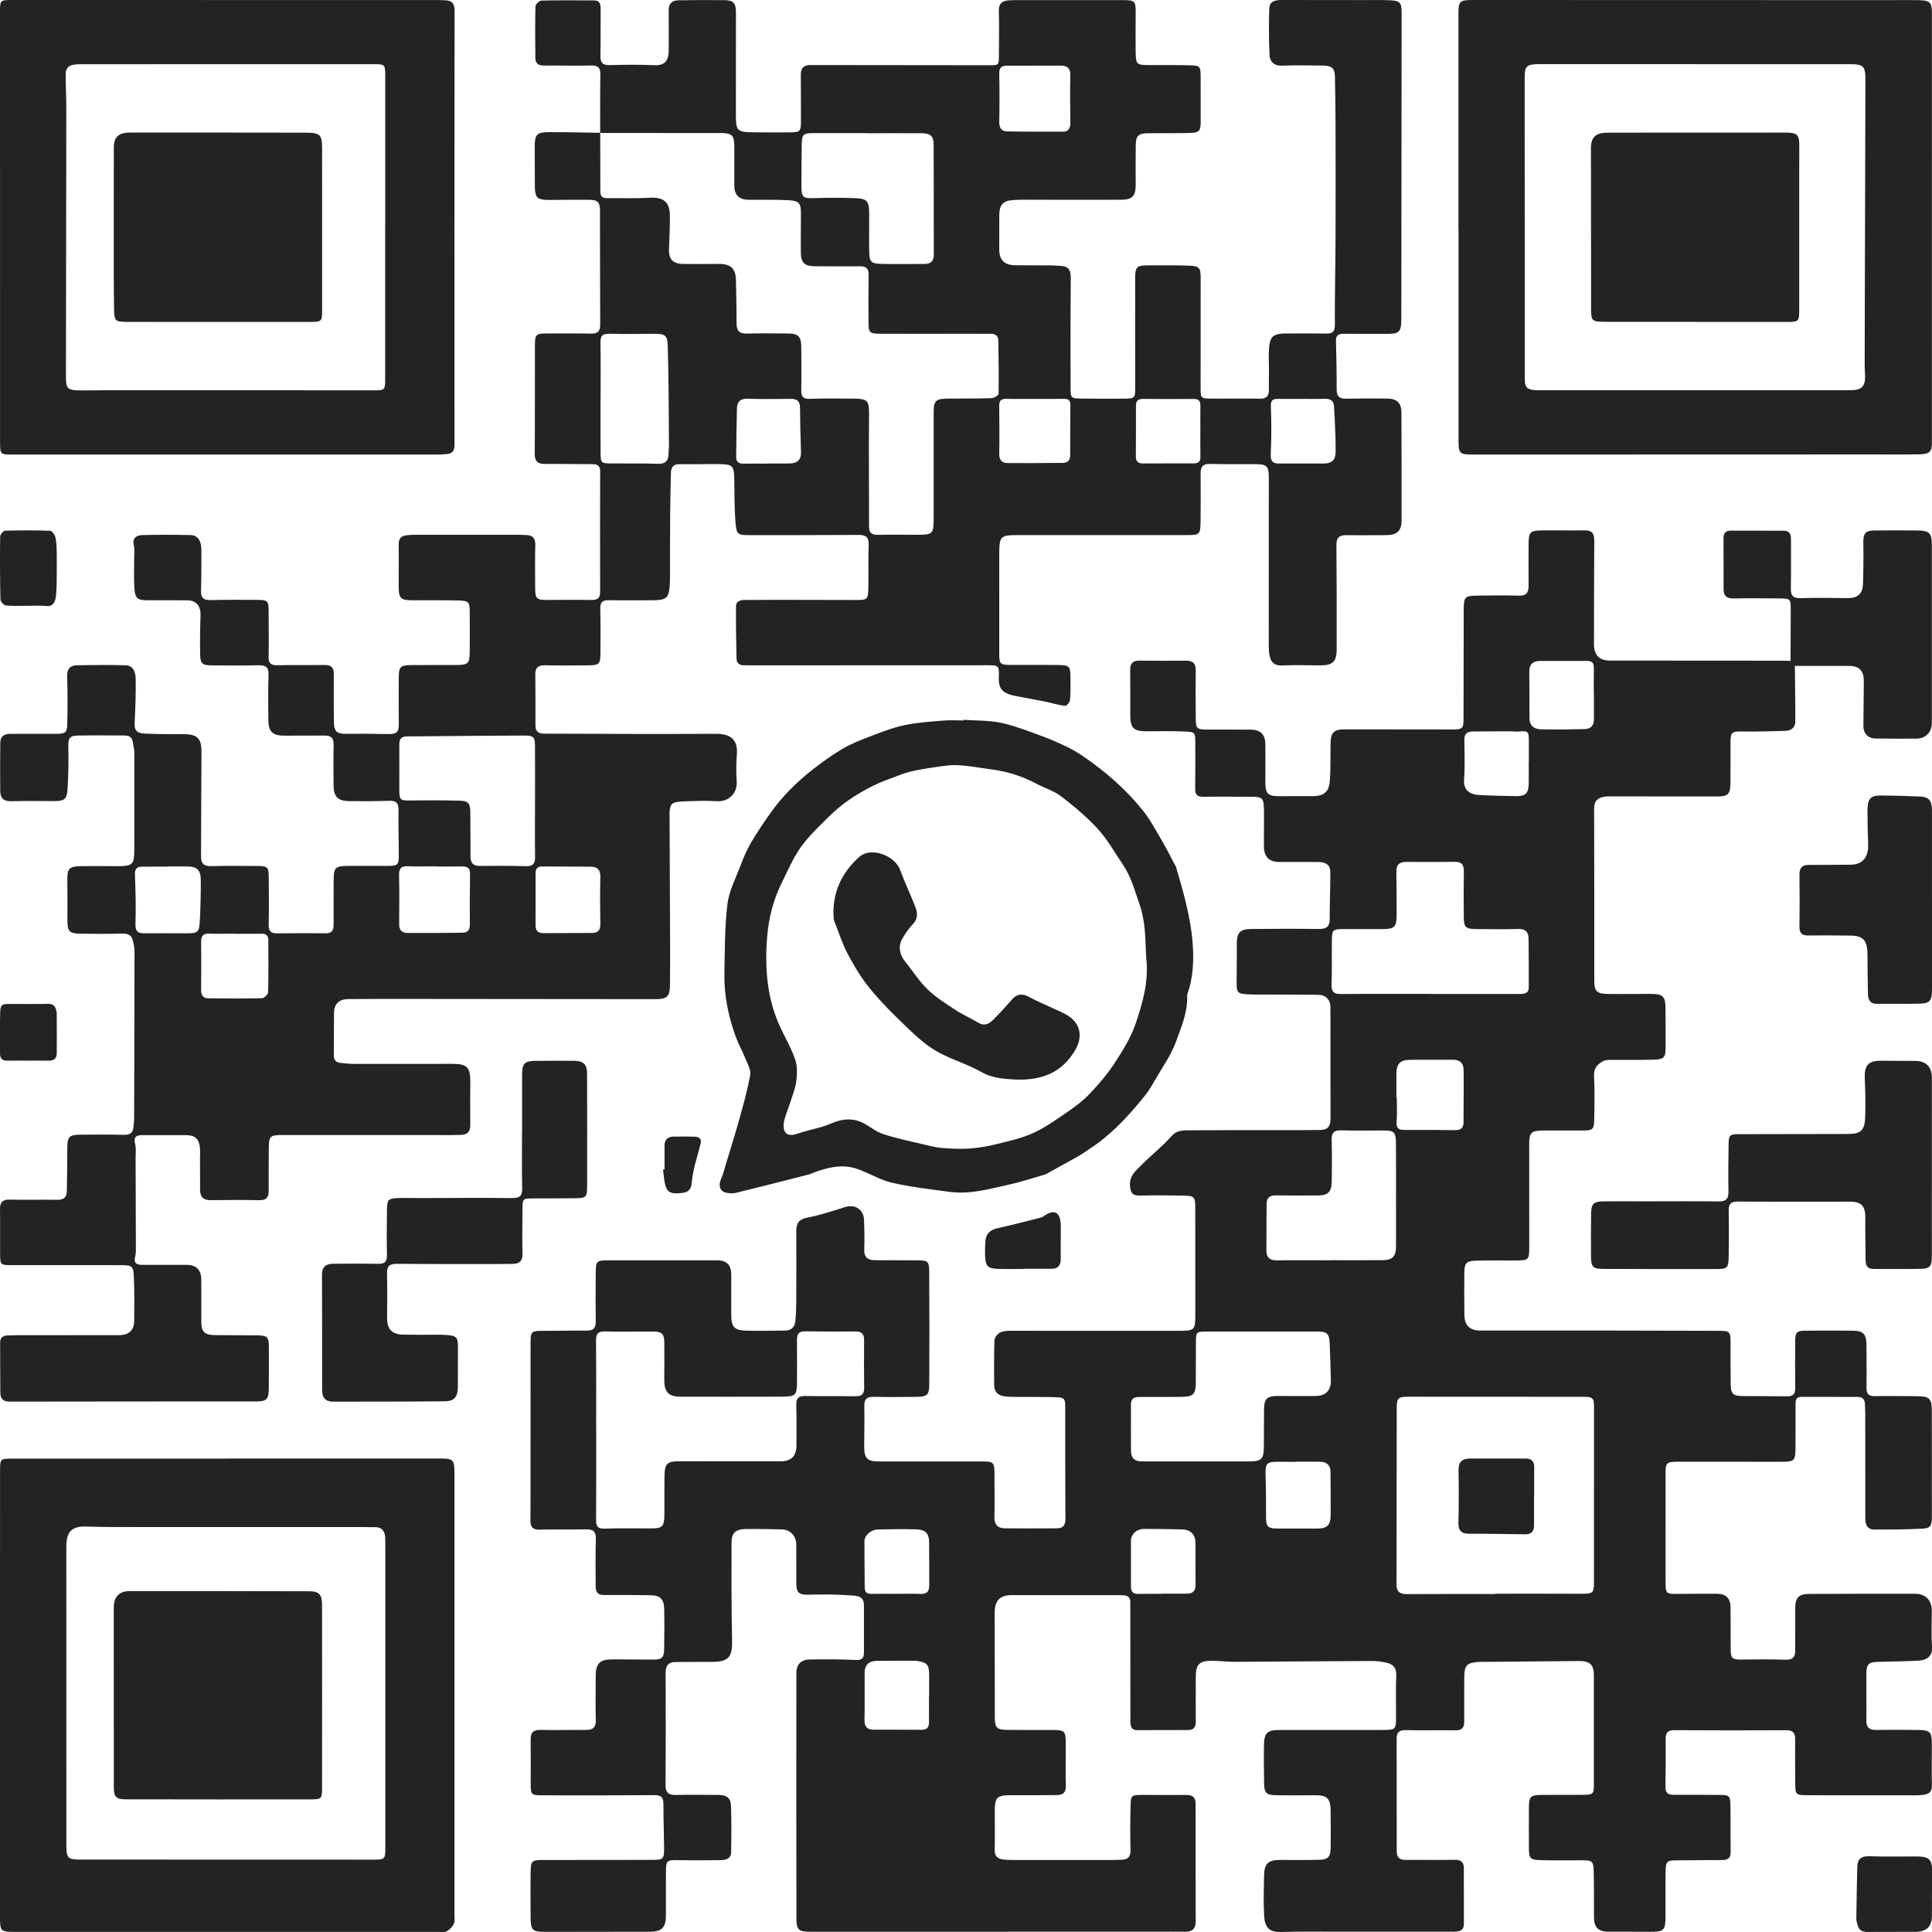
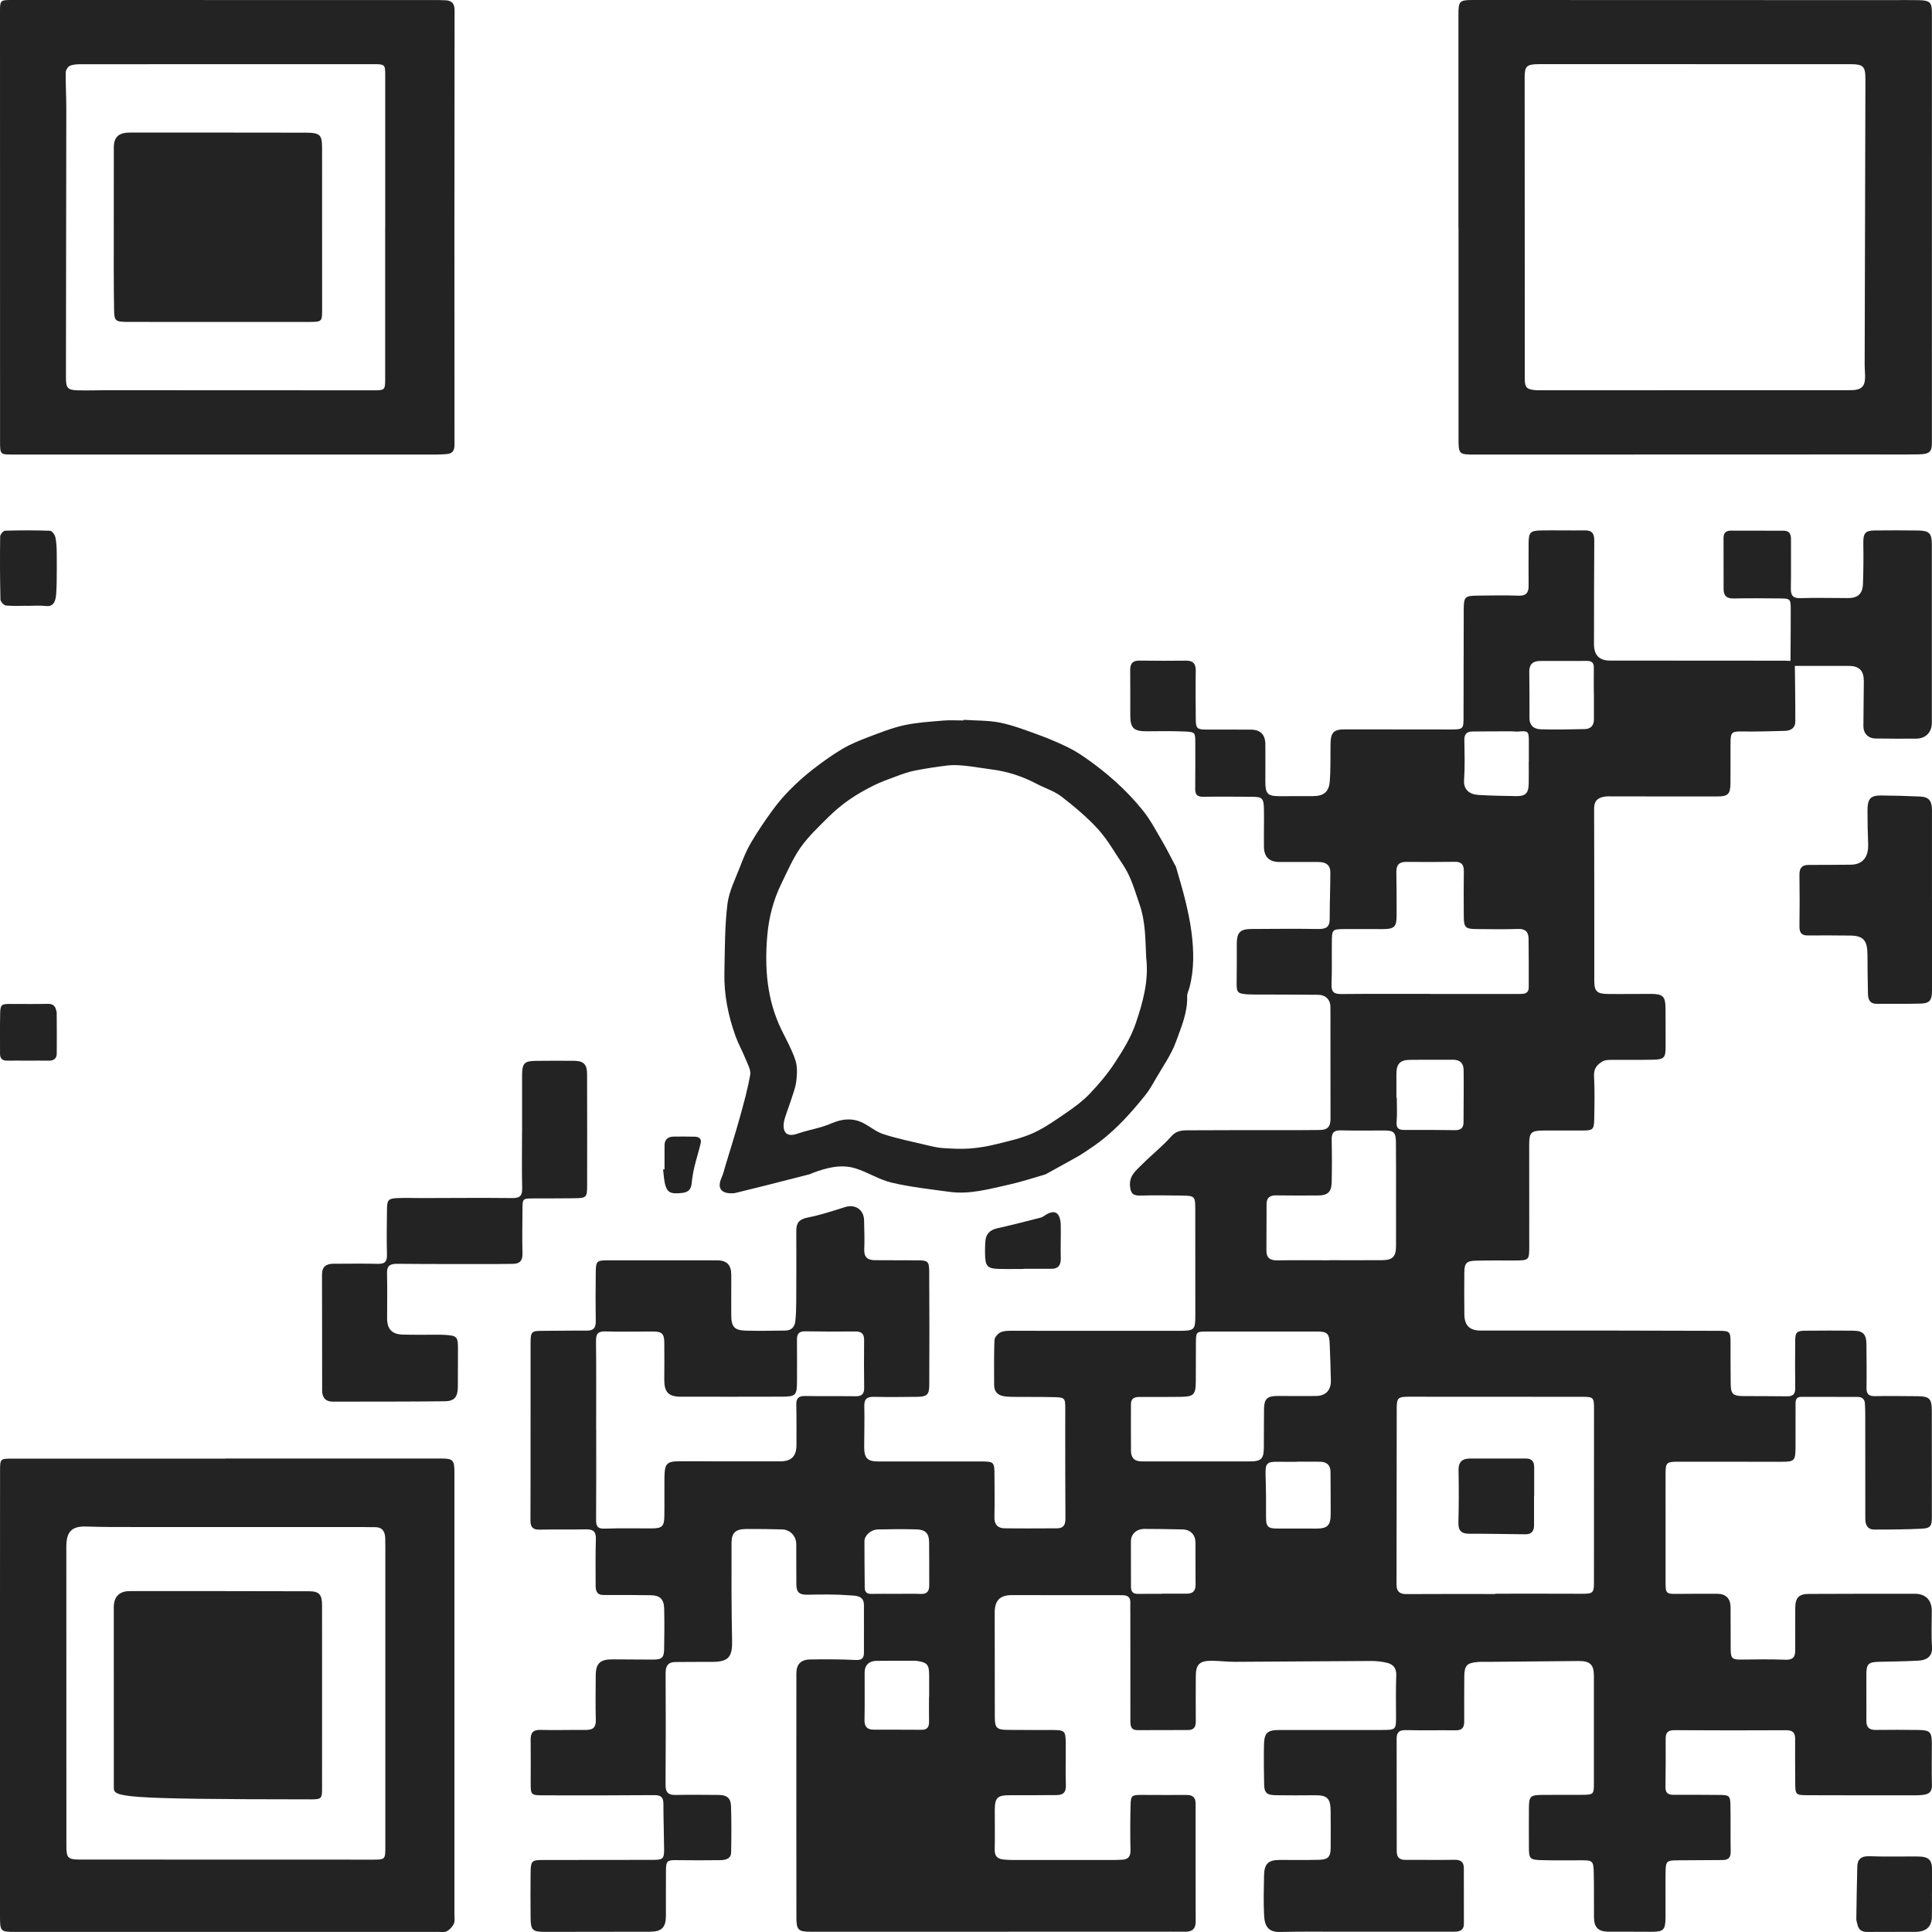
<svg xmlns="http://www.w3.org/2000/svg" width="69" height="69" viewBox="0 0 69 69" fill="none">
  <path d="M64.1 23.603C64.108 24.326 64.121 25.05 64.118 25.774C64.118 25.992 63.961 26.096 63.757 26.102C63.242 26.117 62.728 26.132 62.213 26.124C61.859 26.119 61.805 26.15 61.804 26.515C61.801 27.005 61.808 27.494 61.802 27.983C61.797 28.362 61.713 28.444 61.331 28.445C60.091 28.447 58.85 28.444 57.609 28.443C57.51 28.443 57.409 28.436 57.311 28.451C57.071 28.488 56.932 28.596 56.933 28.88C56.942 30.935 56.937 32.991 56.939 35.047C56.939 35.392 57.036 35.493 57.395 35.498C57.92 35.506 58.445 35.494 58.971 35.497C59.392 35.499 59.479 35.587 59.483 36.011C59.487 36.472 59.486 36.934 59.486 37.396C59.486 37.77 59.433 37.837 59.046 37.846C58.539 37.859 58.032 37.848 57.525 37.853C57.428 37.854 57.317 37.859 57.237 37.906C57.045 38.017 56.917 38.158 56.93 38.424C56.957 38.948 56.946 39.474 56.936 39.999C56.93 40.332 56.879 40.373 56.55 40.375C56.07 40.379 55.59 40.373 55.11 40.376C54.685 40.38 54.615 40.449 54.614 40.865C54.613 42.069 54.613 43.273 54.616 44.478C54.617 45.013 54.616 45.017 54.071 45.017C53.619 45.017 53.165 45.013 52.713 45.024C52.374 45.032 52.299 45.113 52.297 45.451C52.293 45.95 52.293 46.447 52.299 46.945C52.304 47.342 52.489 47.52 52.88 47.52C54.41 47.52 55.941 47.518 57.471 47.52C58.766 47.521 60.061 47.525 61.356 47.529C61.788 47.53 61.805 47.549 61.805 47.968C61.805 48.448 61.805 48.928 61.81 49.408C61.813 49.783 61.887 49.857 62.255 49.86C62.78 49.864 63.305 49.86 63.83 49.868C64.042 49.871 64.118 49.781 64.115 49.574C64.108 49.013 64.11 48.451 64.114 47.89C64.116 47.581 64.169 47.527 64.481 47.525C65.043 47.52 65.605 47.518 66.166 47.524C66.547 47.527 66.657 47.647 66.659 48.036C66.662 48.543 66.669 49.051 66.661 49.558C66.657 49.777 66.731 49.866 66.959 49.862C67.457 49.851 67.955 49.863 68.453 49.864C68.91 49.865 68.992 49.944 68.993 50.391C68.994 51.65 68.996 52.908 68.995 54.167C68.995 54.51 68.946 54.582 68.618 54.597C68.059 54.624 67.497 54.628 66.936 54.627C66.696 54.626 66.618 54.457 66.618 54.239C66.618 52.991 66.617 51.743 66.616 50.495C66.616 50.377 66.609 50.26 66.605 50.142C66.6 49.977 66.512 49.891 66.349 49.89C65.679 49.888 65.008 49.89 64.338 49.887C64.143 49.886 64.126 50.006 64.127 50.157C64.129 50.664 64.129 51.171 64.126 51.678C64.123 52.177 64.091 52.206 63.608 52.206C62.385 52.205 61.163 52.204 59.94 52.204C59.519 52.204 59.484 52.235 59.484 52.643C59.482 53.947 59.483 55.251 59.485 56.555C59.485 56.898 59.524 56.928 59.858 56.925C60.347 56.92 60.837 56.919 61.325 56.921C61.642 56.922 61.804 57.087 61.806 57.409C61.81 57.907 61.806 58.405 61.81 58.904C61.812 59.232 61.87 59.274 62.192 59.27C62.716 59.263 63.241 59.256 63.764 59.276C64.017 59.285 64.116 59.193 64.115 58.953C64.114 58.447 64.114 57.939 64.116 57.432C64.117 57.066 64.24 56.928 64.595 56.926C65.863 56.92 67.131 56.919 68.398 56.921C68.774 56.922 68.991 57.151 68.992 57.523C68.993 57.958 68.971 58.394 69.001 58.826C69.026 59.177 68.777 59.296 68.52 59.309C68.041 59.334 67.562 59.34 67.084 59.351C66.742 59.359 66.659 59.431 66.656 59.765C66.651 60.326 66.662 60.888 66.656 61.449C66.653 61.694 66.758 61.787 67 61.783C67.507 61.775 68.014 61.779 68.521 61.785C68.927 61.79 68.993 61.859 68.994 62.263C68.995 62.761 68.984 63.26 68.997 63.757C69.003 63.978 68.905 64.073 68.707 64.099C68.626 64.109 68.544 64.118 68.463 64.118C67.168 64.118 65.873 64.121 64.578 64.115C64.118 64.113 64.117 64.103 64.115 63.638C64.112 63.131 64.108 62.623 64.112 62.116C64.115 61.892 64.035 61.792 63.795 61.794C62.463 61.801 61.132 61.8 59.801 61.792C59.582 61.791 59.487 61.87 59.488 62.09C59.491 62.669 59.489 63.249 59.481 63.828C59.479 64.029 59.573 64.101 59.762 64.1C60.314 64.098 60.866 64.1 61.419 64.105C61.762 64.109 61.795 64.134 61.801 64.477C61.812 65.029 61.8 65.581 61.81 66.134C61.813 66.345 61.723 66.429 61.521 66.43C60.987 66.431 60.453 66.438 59.919 66.44C59.523 66.442 59.49 66.465 59.485 66.872C59.477 67.406 59.486 67.941 59.483 68.475C59.479 68.94 59.411 68.997 58.938 68.992C58.44 68.986 57.942 68.992 57.444 68.989C57.084 68.987 56.931 68.837 56.928 68.478C56.923 67.934 56.933 67.391 56.919 66.848C56.909 66.463 56.867 66.438 56.487 66.439C55.998 66.44 55.509 66.447 55.02 66.433C54.643 66.421 54.605 66.37 54.604 65.996C54.603 65.517 54.6 65.036 54.604 64.556C54.608 64.157 54.658 64.108 55.067 64.104C55.538 64.099 56.008 64.104 56.479 64.101C56.918 64.098 56.925 64.092 56.925 63.664C56.926 62.396 56.926 61.128 56.925 59.86C56.925 59.447 56.787 59.318 56.375 59.322C55.298 59.334 54.221 59.343 53.144 59.352C53.026 59.353 52.908 59.347 52.791 59.356C52.384 59.386 52.297 59.483 52.296 59.891C52.295 60.425 52.289 60.959 52.293 61.494C52.294 61.713 52.2 61.8 51.981 61.797C51.393 61.79 50.804 61.804 50.215 61.79C49.986 61.785 49.879 61.855 49.88 62.092C49.883 63.433 49.883 64.773 49.883 66.113C49.883 66.326 49.974 66.426 50.194 66.424C50.774 66.419 51.354 66.434 51.933 66.421C52.162 66.415 52.279 66.491 52.28 66.72C52.282 67.38 52.283 68.041 52.282 68.702C52.282 68.97 52.097 68.99 51.89 68.989C50.522 68.987 49.154 68.987 47.787 68.989C47.099 68.989 46.41 68.981 45.722 68.999C45.306 69.01 45.168 68.802 45.147 68.417C45.121 67.938 45.135 67.457 45.145 66.978C45.154 66.554 45.299 66.425 45.723 66.426C46.185 66.427 46.647 66.432 47.109 66.422C47.432 66.416 47.522 66.315 47.524 65.988C47.526 65.544 47.528 65.101 47.522 64.657C47.517 64.227 47.392 64.113 46.972 64.116C46.501 64.121 46.031 64.122 45.559 64.115C45.235 64.109 45.151 64.025 45.147 63.712C45.139 63.25 45.133 62.788 45.142 62.327C45.15 61.886 45.261 61.786 45.691 61.786C46.905 61.786 48.119 61.786 49.332 61.785C49.861 61.784 49.86 61.782 49.858 61.268C49.857 60.788 49.848 60.307 49.866 59.828C49.875 59.581 49.761 59.444 49.551 59.39C49.362 59.341 49.16 59.32 48.963 59.321C47.342 59.327 45.722 59.344 44.101 59.351C43.83 59.352 43.559 59.316 43.288 59.314C42.837 59.309 42.707 59.441 42.707 59.88C42.706 60.415 42.701 60.949 42.707 61.483C42.709 61.687 42.631 61.787 42.424 61.787C41.826 61.786 41.228 61.787 40.631 61.791C40.378 61.793 40.371 61.626 40.371 61.442C40.371 60.147 40.37 58.852 40.369 57.557C40.369 57.458 40.364 57.358 40.369 57.258C40.379 57.051 40.288 56.971 40.077 56.971C38.764 56.975 37.451 56.966 36.138 56.968C35.706 56.969 35.525 57.164 35.525 57.598C35.525 58.838 35.525 60.079 35.529 61.32C35.53 61.71 35.594 61.777 35.987 61.782C36.512 61.789 37.037 61.783 37.562 61.785C38.033 61.788 38.058 61.81 38.062 62.271C38.066 62.769 38.05 63.268 38.067 63.765C38.075 64.02 37.963 64.109 37.735 64.11C37.183 64.113 36.63 64.118 36.078 64.115C35.624 64.113 35.53 64.196 35.528 64.643C35.525 65.114 35.538 65.585 35.525 66.056C35.518 66.289 35.627 66.388 35.836 66.411C35.953 66.424 36.071 66.428 36.188 66.428C37.401 66.428 38.615 66.428 39.829 66.427C39.901 66.427 39.973 66.421 40.046 66.42C40.276 66.416 40.382 66.322 40.375 66.071C40.361 65.537 40.365 65.002 40.378 64.468C40.386 64.126 40.419 64.105 40.765 64.104C41.299 64.104 41.834 64.111 42.368 64.106C42.592 64.103 42.701 64.187 42.7 64.421C42.698 65.825 42.7 67.228 42.703 68.632C42.703 68.882 42.582 68.992 42.336 68.99C41.983 68.986 41.63 68.989 41.277 68.989C37.174 68.99 33.072 68.991 28.969 68.991C28.513 68.991 28.443 68.935 28.443 68.483C28.439 65.576 28.44 62.669 28.442 59.762C28.442 59.444 28.598 59.274 28.925 59.267C29.467 59.257 30.01 59.259 30.551 59.285C30.77 59.296 30.855 59.233 30.855 59.025C30.854 58.454 30.858 57.884 30.855 57.314C30.852 56.977 30.551 56.992 30.362 56.977C29.859 56.937 29.35 56.944 28.844 56.954C28.557 56.959 28.444 56.88 28.441 56.586C28.437 56.106 28.441 55.627 28.438 55.147C28.436 54.861 28.221 54.631 27.936 54.622C27.502 54.61 27.067 54.603 26.632 54.608C26.273 54.612 26.127 54.744 26.126 55.102C26.122 56.27 26.122 57.438 26.146 58.606C26.157 59.171 26.02 59.348 25.455 59.353C25.005 59.357 24.556 59.35 24.106 59.358C23.856 59.362 23.771 59.51 23.772 59.752C23.778 61.083 23.78 62.415 23.77 63.746C23.768 64.021 23.875 64.113 24.14 64.106C24.647 64.094 25.154 64.102 25.661 64.105C25.952 64.106 26.096 64.209 26.107 64.496C26.126 65.047 26.122 65.6 26.112 66.152C26.107 66.394 25.907 66.431 25.72 66.434C25.204 66.441 24.688 66.441 24.172 66.434C23.833 66.429 23.788 66.457 23.784 66.791C23.778 67.334 23.785 67.877 23.783 68.421C23.782 68.838 23.631 68.989 23.214 68.99C21.964 68.993 20.715 68.995 19.465 68.995C19.012 68.995 18.953 68.934 18.95 68.475C18.946 67.941 18.943 67.406 18.95 66.872C18.956 66.456 18.995 66.428 19.404 66.428C20.718 66.428 22.031 66.428 23.344 66.424C23.675 66.422 23.72 66.376 23.718 66.044C23.714 65.501 23.693 64.959 23.693 64.417C23.693 64.178 23.596 64.11 23.364 64.112C22.051 64.123 20.738 64.122 19.425 64.119C18.953 64.118 18.953 64.11 18.953 63.651C18.953 63.144 18.958 62.637 18.952 62.13C18.949 61.881 19.042 61.775 19.305 61.782C19.848 61.796 20.392 61.779 20.935 61.783C21.186 61.784 21.286 61.684 21.279 61.424C21.263 60.899 21.275 60.373 21.276 59.848C21.276 59.406 21.431 59.259 21.884 59.263C22.363 59.267 22.842 59.271 23.321 59.271C23.637 59.271 23.712 59.208 23.719 58.895C23.729 58.417 23.731 57.937 23.721 57.458C23.714 57.115 23.573 56.977 23.237 56.972C22.677 56.964 22.116 56.961 21.556 56.964C21.31 56.966 21.274 56.813 21.273 56.626C21.273 56.073 21.263 55.521 21.281 54.969C21.289 54.705 21.192 54.615 20.937 54.62C20.376 54.631 19.815 54.618 19.255 54.63C19.023 54.635 18.945 54.524 18.945 54.319C18.945 53.812 18.948 53.304 18.948 52.797C18.948 51.194 18.948 49.592 18.949 47.989C18.949 47.549 18.974 47.529 19.408 47.53C19.924 47.531 20.441 47.517 20.957 47.522C21.191 47.524 21.28 47.428 21.277 47.198C21.269 46.61 21.269 46.021 21.277 45.432C21.282 45.04 21.315 45.013 21.697 45.012C23.002 45.011 24.305 45.011 25.61 45.012C25.957 45.012 26.116 45.177 26.117 45.529C26.118 46.009 26.113 46.489 26.116 46.969C26.119 47.388 26.227 47.512 26.638 47.523C27.108 47.535 27.579 47.526 28.049 47.52C28.265 47.518 28.384 47.388 28.405 47.184C28.428 46.96 28.436 46.733 28.437 46.506C28.442 45.656 28.443 44.805 28.439 43.955C28.438 43.677 28.542 43.544 28.837 43.486C29.291 43.397 29.735 43.251 30.178 43.111C30.541 42.995 30.851 43.199 30.86 43.583C30.867 43.927 30.882 44.272 30.866 44.615C30.853 44.902 30.989 45.007 31.25 45.007C31.757 45.008 32.265 45.01 32.772 45.012C33.135 45.014 33.183 45.045 33.186 45.414C33.194 46.763 33.195 48.113 33.188 49.462C33.187 49.817 33.104 49.883 32.743 49.887C32.236 49.892 31.728 49.899 31.221 49.887C30.971 49.881 30.861 49.954 30.868 50.223C30.881 50.711 30.863 51.201 30.864 51.69C30.866 52.078 30.981 52.194 31.367 52.195C32.581 52.197 33.795 52.196 35.008 52.195C35.503 52.195 35.516 52.206 35.517 52.688C35.518 53.186 35.528 53.684 35.515 54.182C35.508 54.45 35.635 54.578 35.878 54.582C36.502 54.591 37.127 54.585 37.752 54.583C37.987 54.582 38.053 54.449 38.051 54.23C38.043 53.134 38.045 52.038 38.044 50.942C38.044 50.734 38.044 50.526 38.045 50.318C38.047 49.929 38.031 49.907 37.633 49.898C37.189 49.888 36.745 49.893 36.301 49.889C36.157 49.887 36.01 49.889 35.868 49.868C35.643 49.836 35.506 49.709 35.505 49.469C35.504 48.935 35.496 48.4 35.516 47.866C35.519 47.771 35.62 47.647 35.71 47.596C35.812 47.538 35.953 47.528 36.077 47.528C38.069 47.526 40.061 47.528 42.054 47.529C42.081 47.529 42.108 47.529 42.135 47.529C42.656 47.527 42.69 47.493 42.69 46.98C42.69 45.712 42.691 44.444 42.688 43.176C42.688 42.727 42.668 42.706 42.211 42.699C41.714 42.692 41.215 42.684 40.717 42.699C40.46 42.706 40.381 42.617 40.358 42.359C40.324 41.98 40.583 41.796 40.794 41.582C41.131 41.241 41.515 40.944 41.83 40.586C42.004 40.388 42.195 40.369 42.406 40.368C43.52 40.361 44.634 40.363 45.748 40.362C46.21 40.362 46.672 40.364 47.134 40.357C47.415 40.353 47.519 40.237 47.518 39.955C47.517 38.944 47.517 37.932 47.516 36.921C47.516 36.596 47.518 36.271 47.514 35.946C47.512 35.703 47.34 35.53 47.083 35.528C46.395 35.52 45.706 35.522 45.018 35.519C44.864 35.518 44.71 35.522 44.556 35.512C44.194 35.488 44.161 35.442 44.166 35.088C44.174 34.627 44.17 34.165 44.171 33.704C44.172 33.308 44.29 33.181 44.687 33.178C45.484 33.173 46.281 33.166 47.078 33.178C47.342 33.182 47.489 33.122 47.489 32.826C47.488 32.267 47.513 31.707 47.512 31.148C47.512 30.906 47.367 30.788 47.098 30.786C46.627 30.782 46.157 30.787 45.685 30.785C45.329 30.783 45.145 30.604 45.141 30.24C45.135 29.796 45.148 29.352 45.141 28.908C45.133 28.498 45.084 28.457 44.684 28.456C44.113 28.455 43.542 28.446 42.972 28.456C42.755 28.46 42.683 28.375 42.686 28.17C42.692 27.627 42.689 27.083 42.689 26.54C42.689 26.157 42.689 26.142 42.299 26.125C41.856 26.106 41.412 26.113 40.968 26.117C40.488 26.121 40.367 26.009 40.367 25.537C40.366 25.003 40.371 24.469 40.364 23.935C40.361 23.695 40.456 23.589 40.701 23.593C41.253 23.601 41.805 23.601 42.358 23.595C42.613 23.592 42.709 23.706 42.705 23.957C42.696 24.537 42.701 25.116 42.706 25.696C42.709 26.011 42.756 26.055 43.074 26.056C43.607 26.059 44.14 26.054 44.673 26.058C45.016 26.061 45.187 26.233 45.191 26.577C45.195 27.02 45.193 27.463 45.191 27.906C45.188 28.349 45.27 28.436 45.701 28.435C46.099 28.435 46.497 28.436 46.895 28.433C47.269 28.431 47.461 28.287 47.491 27.911C47.527 27.47 47.511 27.025 47.518 26.582C47.526 26.152 47.627 26.048 48.048 26.048C49.316 26.048 50.583 26.052 51.852 26.052C52.245 26.052 52.269 26.025 52.269 25.639C52.271 24.353 52.272 23.067 52.276 21.781C52.278 21.308 52.312 21.276 52.793 21.272C53.272 21.267 53.753 21.256 54.233 21.274C54.497 21.284 54.594 21.175 54.593 20.929C54.591 20.422 54.59 19.915 54.593 19.408C54.596 19.012 54.65 18.951 55.05 18.944C55.566 18.936 56.083 18.949 56.599 18.942C56.862 18.938 56.94 19.06 56.938 19.31C56.928 20.541 56.931 21.773 56.928 23.004C56.927 23.397 57.118 23.593 57.502 23.592C59.577 23.592 61.651 23.593 63.724 23.596C63.85 23.596 63.975 23.608 64.1 23.614L64.093 23.607L64.1 23.603ZM53.403 56.929V56.918C54.435 56.918 55.467 56.915 56.499 56.92C56.886 56.921 56.927 56.891 56.927 56.517C56.928 54.435 56.928 52.353 56.929 50.272C56.929 49.923 56.896 49.886 56.537 49.886C54.455 49.883 52.373 49.882 50.291 49.883C49.943 49.883 49.885 49.932 49.883 50.267C49.878 52.376 49.879 54.486 49.876 56.594C49.876 56.832 49.982 56.933 50.226 56.932C51.285 56.925 52.344 56.929 53.403 56.929H53.403ZM21.291 51.046H21.293C21.293 52.123 21.297 53.2 21.289 54.277C21.288 54.502 21.337 54.603 21.592 54.594C22.153 54.574 22.714 54.587 23.275 54.586C23.644 54.585 23.722 54.514 23.727 54.144C23.734 53.693 23.724 53.241 23.73 52.789C23.737 52.243 23.806 52.185 24.348 52.187C25.525 52.191 26.702 52.191 27.879 52.19C28.268 52.189 28.446 52.002 28.445 51.606C28.445 51.127 28.45 50.647 28.439 50.167C28.433 49.928 28.533 49.852 28.765 49.857C29.362 49.869 29.959 49.858 30.557 49.866C30.775 49.869 30.867 49.788 30.863 49.564C30.855 48.994 30.856 48.424 30.861 47.853C30.863 47.631 30.761 47.55 30.546 47.552C29.948 47.558 29.351 47.557 28.753 47.547C28.541 47.544 28.462 47.636 28.463 47.839C28.468 48.337 28.465 48.835 28.464 49.333C28.463 49.831 28.423 49.879 27.924 49.881C26.72 49.886 25.516 49.883 24.311 49.882C23.876 49.882 23.723 49.72 23.724 49.274C23.725 48.83 23.731 48.386 23.725 47.943C23.72 47.635 23.638 47.556 23.333 47.554C22.763 47.551 22.192 47.568 21.622 47.551C21.355 47.543 21.283 47.638 21.286 47.895C21.298 48.945 21.291 49.995 21.291 51.045L21.291 51.046ZM51.075 35.496V35.5C51.391 35.5 51.708 35.5 52.025 35.5C52.768 35.5 53.51 35.499 54.253 35.499C54.424 35.499 54.598 35.496 54.598 35.261C54.6 34.682 54.599 34.102 54.592 33.523C54.589 33.287 54.48 33.168 54.218 33.177C53.721 33.193 53.222 33.186 52.725 33.181C52.339 33.177 52.281 33.122 52.278 32.742C52.272 32.198 52.274 31.656 52.28 31.112C52.282 30.891 52.205 30.776 51.965 30.779C51.385 30.788 50.806 30.787 50.226 30.782C49.974 30.78 49.865 30.889 49.87 31.143C49.88 31.659 49.879 32.175 49.879 32.691C49.879 33.101 49.801 33.18 49.385 33.182C48.933 33.184 48.48 33.176 48.027 33.181C47.577 33.186 47.571 33.194 47.566 33.636C47.56 34.142 47.575 34.649 47.555 35.155C47.544 35.422 47.638 35.504 47.897 35.501C48.956 35.491 50.015 35.496 51.075 35.496ZM45.084 47.555C44.432 47.555 43.78 47.554 43.128 47.555C42.716 47.556 42.714 47.557 42.711 47.98C42.707 48.433 42.712 48.886 42.707 49.338C42.703 49.815 42.636 49.882 42.151 49.888C41.661 49.894 41.172 49.893 40.683 49.892C40.502 49.892 40.389 49.952 40.391 50.157C40.393 50.709 40.386 51.261 40.392 51.814C40.394 52.059 40.509 52.193 40.778 52.193C42.064 52.189 43.35 52.198 44.636 52.193C45.055 52.191 45.135 52.099 45.138 51.677C45.142 51.224 45.138 50.771 45.144 50.319C45.148 49.96 45.258 49.857 45.624 49.856C46.086 49.856 46.548 49.864 47.01 49.856C47.35 49.85 47.538 49.647 47.531 49.304C47.522 48.861 47.507 48.418 47.488 47.975C47.474 47.625 47.394 47.554 47.04 47.554C46.388 47.554 45.736 47.554 45.084 47.554V47.555ZM47.495 45.01V45.007C48.12 45.007 48.745 45.01 49.37 45.006C49.733 45.004 49.856 44.877 49.858 44.511C49.861 43.977 49.858 43.443 49.858 42.908C49.858 42.202 49.862 41.496 49.855 40.79C49.851 40.448 49.776 40.377 49.464 40.375C48.939 40.373 48.414 40.384 47.889 40.37C47.636 40.363 47.554 40.462 47.56 40.705C47.571 41.211 47.571 41.717 47.56 42.224C47.552 42.573 47.417 42.694 47.072 42.695C46.574 42.696 46.076 42.701 45.578 42.692C45.352 42.687 45.236 42.774 45.235 43.003C45.233 43.555 45.232 44.106 45.229 44.657C45.227 44.924 45.36 45.018 45.621 45.013C46.245 45.002 46.87 45.01 47.495 45.01H47.495ZM49.873 39.202C49.877 39.202 49.881 39.202 49.885 39.202C49.885 39.49 49.902 39.78 49.879 40.067C49.861 40.29 49.947 40.356 50.152 40.355C50.757 40.352 51.362 40.353 51.967 40.363C52.175 40.367 52.268 40.28 52.269 40.078C52.271 39.455 52.28 38.832 52.272 38.208C52.269 37.978 52.145 37.845 51.893 37.848C51.379 37.854 50.864 37.845 50.349 37.852C49.996 37.857 49.87 38.001 49.872 38.363C49.873 38.642 49.872 38.922 49.872 39.202L49.873 39.202ZM56.925 24.768H56.922C56.922 24.461 56.919 24.154 56.923 23.847C56.926 23.676 56.853 23.602 56.68 23.604C56.121 23.608 55.56 23.605 55.001 23.606C54.751 23.607 54.615 23.724 54.617 23.986C54.622 24.537 54.628 25.087 54.624 25.639C54.622 25.919 54.791 26.04 55.027 26.046C55.55 26.061 56.074 26.051 56.598 26.039C56.81 26.034 56.927 25.912 56.926 25.69C56.924 25.383 56.926 25.076 56.926 24.769L56.925 24.768ZM33.18 60.597H33.184C33.184 60.344 33.184 60.091 33.184 59.838C33.184 59.447 33.117 59.37 32.729 59.316C32.685 59.31 32.639 59.312 32.594 59.312C32.163 59.313 31.733 59.311 31.302 59.316C31.039 59.319 30.881 59.47 30.88 59.723C30.876 60.292 30.888 60.861 30.875 61.429C30.87 61.679 30.981 61.773 31.209 61.774C31.778 61.776 32.347 61.773 32.916 61.778C33.119 61.78 33.183 61.674 33.18 61.49C33.176 61.193 33.179 60.894 33.179 60.597H33.18ZM46.321 52.203C46.321 52.203 46.321 52.206 46.321 52.207C46.113 52.207 45.904 52.211 45.696 52.206C45.233 52.195 45.186 52.251 45.2 52.708C45.216 53.204 45.218 53.702 45.216 54.199C45.215 54.509 45.282 54.589 45.589 54.59C46.06 54.59 46.531 54.59 47.002 54.592C47.406 54.594 47.523 54.483 47.524 54.081C47.525 53.575 47.522 53.07 47.518 52.564C47.517 52.314 47.37 52.207 47.136 52.204C46.865 52.2 46.593 52.203 46.321 52.203ZM32.038 56.923C32.318 56.923 32.599 56.913 32.879 56.926C33.107 56.937 33.188 56.831 33.187 56.62C33.184 56.105 33.19 55.589 33.183 55.074C33.179 54.765 33.051 54.63 32.731 54.621C32.271 54.608 31.809 54.612 31.349 54.623C31.102 54.629 30.874 54.837 30.873 55.045C30.871 55.597 30.88 56.148 30.883 56.699C30.884 56.857 30.956 56.927 31.116 56.924C31.424 56.919 31.731 56.922 32.038 56.923ZM54.598 27.206C54.598 27.206 54.6 27.206 54.602 27.206C54.602 26.952 54.603 26.699 54.602 26.445C54.599 26.119 54.568 26.096 54.235 26.126C54.146 26.135 54.055 26.118 53.966 26.119C53.505 26.119 53.044 26.12 52.583 26.125C52.386 26.127 52.294 26.221 52.298 26.431C52.306 26.91 52.321 27.391 52.288 27.868C52.263 28.24 52.533 28.375 52.801 28.391C53.252 28.418 53.704 28.426 54.156 28.433C54.483 28.438 54.59 28.328 54.597 27.992C54.603 27.73 54.598 27.467 54.598 27.206H54.598ZM41.498 56.923C41.498 56.923 41.498 56.918 41.498 56.916C41.797 56.916 42.096 56.916 42.394 56.916C42.607 56.916 42.701 56.812 42.699 56.595C42.692 56.097 42.699 55.599 42.696 55.101C42.694 54.81 42.522 54.63 42.23 54.622C41.778 54.61 41.325 54.606 40.873 54.604C40.596 54.603 40.392 54.783 40.39 55.041C40.386 55.585 40.395 56.127 40.392 56.671C40.391 56.859 40.476 56.929 40.657 56.925C40.937 56.919 41.218 56.923 41.498 56.923V56.923Z" fill="#232323" />
-   <path d="M21.435 4.749C21.436 4.052 21.43 3.355 21.441 2.658C21.444 2.426 21.369 2.336 21.128 2.34C20.566 2.352 20.004 2.336 19.442 2.342C19.245 2.344 19.122 2.282 19.12 2.074C19.115 1.458 19.107 0.842 19.123 0.228C19.125 0.154 19.263 0.023 19.341 0.021C19.966 0.005 20.591 0.013 21.216 0.015C21.411 0.015 21.452 0.138 21.451 0.305C21.447 0.866 21.456 1.428 21.444 1.989C21.438 2.231 21.517 2.331 21.769 2.325C22.304 2.312 22.839 2.304 23.373 2.329C23.827 2.351 23.885 2.065 23.884 1.747C23.883 1.286 23.887 0.825 23.882 0.364C23.879 0.121 24.013 0.014 24.233 0.01C24.786 0.002 25.339 -0.002 25.892 0.006C26.189 0.01 26.284 0.122 26.284 0.436C26.285 1.613 26.283 2.79 26.282 3.968C26.282 4.716 26.282 4.718 27.02 4.727C27.427 4.731 27.835 4.73 28.242 4.727C28.57 4.724 28.607 4.677 28.605 4.342C28.602 3.789 28.608 3.237 28.601 2.684C28.597 2.434 28.697 2.322 28.955 2.323C31.075 2.327 33.196 2.325 35.317 2.33C35.673 2.33 35.674 2.339 35.675 1.971C35.676 1.445 35.69 0.92 35.673 0.396C35.664 0.134 35.783 0.034 36.015 0.014C36.105 0.007 36.196 0.004 36.286 0.004C37.555 0.004 38.824 0.002 40.093 0.004C40.542 0.005 40.561 0.03 40.56 0.486C40.558 0.939 40.552 1.392 40.559 1.845C40.566 2.303 40.591 2.322 41.037 2.324C41.526 2.326 42.016 2.321 42.505 2.332C42.85 2.339 42.878 2.377 42.88 2.71C42.882 3.253 42.883 3.797 42.882 4.34C42.882 4.676 42.83 4.741 42.493 4.749C41.995 4.762 41.496 4.752 40.997 4.758C40.653 4.761 40.566 4.849 40.562 5.197C40.556 5.659 40.558 6.121 40.56 6.583C40.562 7.006 40.451 7.132 40.023 7.134C39.035 7.14 38.047 7.134 37.059 7.134C36.778 7.134 36.497 7.127 36.216 7.142C35.822 7.161 35.69 7.306 35.689 7.694C35.689 8.101 35.688 8.509 35.688 8.916C35.689 9.285 35.87 9.468 36.25 9.473C36.676 9.478 37.102 9.475 37.528 9.478C37.645 9.479 37.763 9.493 37.88 9.497C38.153 9.506 38.245 9.641 38.242 9.916C38.229 11.22 38.233 12.524 38.235 13.828C38.236 14.22 38.241 14.228 38.625 14.234C39.133 14.242 39.64 14.243 40.147 14.238C40.53 14.234 40.544 14.212 40.544 13.836C40.542 12.541 40.541 11.245 40.541 9.95C40.541 9.531 40.595 9.477 41.007 9.477C41.487 9.477 41.968 9.47 42.448 9.487C42.837 9.501 42.881 9.56 42.881 9.943C42.881 11.248 42.878 12.552 42.879 13.856C42.879 14.224 42.889 14.233 43.263 14.236C43.843 14.24 44.423 14.228 45.003 14.239C45.23 14.243 45.317 14.144 45.317 13.935C45.317 13.636 45.319 13.337 45.319 13.038C45.319 12.912 45.309 12.784 45.313 12.658C45.331 11.981 45.418 11.901 46.087 11.909C46.513 11.914 46.939 11.904 47.365 11.913C47.592 11.918 47.675 11.849 47.673 11.598C47.667 10.575 47.694 9.553 47.698 8.53C47.703 7.181 47.701 5.831 47.698 4.482C47.697 3.911 47.687 3.342 47.677 2.772C47.672 2.436 47.575 2.343 47.231 2.341C46.751 2.339 46.269 2.326 45.79 2.345C45.495 2.357 45.351 2.199 45.34 1.955C45.313 1.404 45.315 0.85 45.332 0.299C45.34 0.045 45.55 -0.001 45.769 4.81793e-06C46.729 0.003 47.69 0.002 48.651 0.003C48.977 0.003 49.304 -0.004 49.63 0.009C49.996 0.023 50.058 0.092 50.058 0.448C50.056 4.089 50.053 7.73 50.047 11.371C50.047 11.873 49.98 11.927 49.477 11.924C48.978 11.92 48.48 11.926 47.982 11.921C47.806 11.92 47.708 11.973 47.713 12.169C47.726 12.748 47.741 13.327 47.738 13.906C47.737 14.155 47.836 14.244 48.078 14.239C48.567 14.228 49.057 14.229 49.546 14.235C49.891 14.239 50.049 14.393 50.051 14.73C50.056 16.017 50.059 17.302 50.056 18.588C50.055 18.957 49.891 19.11 49.521 19.112C49.041 19.114 48.56 19.119 48.08 19.114C47.83 19.111 47.726 19.204 47.729 19.469C47.741 20.7 47.74 21.932 47.739 23.164C47.739 23.635 47.604 23.764 47.144 23.763C46.691 23.762 46.237 23.746 45.784 23.766C45.505 23.779 45.384 23.644 45.34 23.403C45.317 23.279 45.313 23.151 45.313 23.025C45.313 21.041 45.314 19.058 45.315 17.075C45.315 16.641 45.254 16.578 44.815 16.576C44.281 16.575 43.746 16.583 43.211 16.569C42.958 16.563 42.876 16.67 42.879 16.907C42.885 17.486 42.884 18.066 42.877 18.645C42.872 19.079 42.84 19.11 42.41 19.11C40.416 19.112 38.422 19.11 36.428 19.11C35.704 19.11 35.688 19.126 35.688 19.854C35.687 21.013 35.687 22.173 35.687 23.332C35.687 23.716 35.713 23.745 36.106 23.748C36.668 23.752 37.23 23.743 37.792 23.75C38.194 23.756 38.227 23.796 38.23 24.189C38.231 24.461 38.239 24.734 38.215 25.003C38.208 25.081 38.09 25.216 38.037 25.209C37.8 25.182 37.57 25.107 37.336 25.059C36.984 24.988 36.63 24.929 36.278 24.858C36.166 24.836 36.052 24.806 35.949 24.758C35.714 24.648 35.663 24.45 35.672 24.201C35.687 23.761 35.674 23.759 35.227 23.759C32.435 23.76 29.644 23.761 26.852 23.762C26.761 23.762 26.671 23.758 26.58 23.76C26.418 23.764 26.308 23.689 26.305 23.527C26.291 22.903 26.28 22.279 26.285 21.655C26.286 21.476 26.434 21.427 26.596 21.427C27.022 21.427 27.448 21.422 27.874 21.423C28.753 21.423 29.632 21.426 30.512 21.428C30.994 21.43 31.005 21.426 31.013 20.954C31.021 20.457 31.004 19.958 31.024 19.461C31.035 19.18 30.92 19.102 30.658 19.104C29.39 19.114 28.12 19.11 26.852 19.113C26.323 19.114 26.304 19.118 26.262 18.579C26.225 18.092 26.233 17.602 26.225 17.113C26.217 16.637 26.169 16.581 25.695 16.576C25.224 16.571 24.752 16.584 24.282 16.576C24.059 16.572 23.967 16.679 23.962 16.884C23.951 17.372 23.938 17.859 23.934 18.347C23.929 19.108 23.93 19.869 23.928 20.63C23.928 20.675 23.929 20.72 23.927 20.765C23.898 21.38 23.836 21.439 23.227 21.438C22.729 21.437 22.23 21.446 21.732 21.436C21.504 21.432 21.433 21.526 21.439 21.744C21.451 22.25 21.447 22.758 21.445 23.265C21.444 23.732 21.418 23.76 20.959 23.763C20.461 23.766 19.962 23.771 19.464 23.76C19.22 23.754 19.115 23.846 19.118 24.089C19.125 24.696 19.124 25.303 19.123 25.91C19.123 26.24 19.386 26.201 19.572 26.202C21.576 26.212 23.58 26.217 25.584 26.208C26.077 26.206 26.367 26.408 26.316 26.96C26.286 27.283 26.295 27.612 26.311 27.937C26.331 28.336 26.015 28.638 25.615 28.615C25.191 28.59 24.764 28.607 24.338 28.625C23.977 28.641 23.911 28.729 23.913 29.096C23.92 30.643 23.927 32.191 23.932 33.738C23.934 34.226 23.933 34.714 23.927 35.202C23.923 35.581 23.819 35.684 23.437 35.684C20.174 35.682 16.911 35.678 13.649 35.675C13.241 35.675 12.833 35.678 12.425 35.682C12.114 35.685 11.934 35.853 11.929 36.163C11.921 36.67 11.929 37.178 11.922 37.684C11.919 37.854 11.995 37.94 12.153 37.959C12.306 37.977 12.459 37.995 12.612 37.996C13.799 37.998 14.987 37.993 16.174 37.995C16.68 37.996 16.797 38.121 16.796 38.625C16.794 39.141 16.788 39.658 16.796 40.174C16.799 40.41 16.701 40.529 16.463 40.531C16.364 40.531 16.264 40.538 16.164 40.538C14.189 40.538 12.213 40.537 10.237 40.537C10.2 40.537 10.165 40.537 10.128 40.537C9.626 40.539 9.604 40.56 9.6 41.055C9.597 41.544 9.592 42.033 9.596 42.522C9.598 42.755 9.518 42.868 9.263 42.863C8.683 42.851 8.103 42.856 7.523 42.863C7.256 42.866 7.144 42.739 7.145 42.482C7.147 42.102 7.143 41.721 7.142 41.342C7.142 41.233 7.152 41.124 7.142 41.016C7.11 40.665 6.974 40.541 6.626 40.54C6.11 40.538 5.593 40.542 5.076 40.541C4.854 40.541 4.765 40.614 4.826 40.858C4.868 41.028 4.841 41.216 4.843 41.397C4.847 42.438 4.851 43.479 4.853 44.521C4.853 44.637 4.859 44.76 4.829 44.871C4.769 45.094 4.857 45.173 5.07 45.173C5.604 45.171 6.139 45.172 6.674 45.174C7.008 45.176 7.186 45.354 7.188 45.692C7.192 46.19 7.19 46.688 7.19 47.186C7.19 47.56 7.293 47.676 7.668 47.682C8.175 47.69 8.682 47.683 9.19 47.691C9.552 47.697 9.601 47.751 9.602 48.102C9.603 48.6 9.604 49.098 9.6 49.597C9.596 49.973 9.525 50.051 9.157 50.051C6.22 50.054 3.284 50.051 0.347 50.058C0.106 50.059 0.014 49.952 0.012 49.74C0.005 49.142 0.006 48.545 0.005 47.947C0.005 47.779 0.101 47.7 0.26 47.694C0.468 47.687 0.677 47.685 0.885 47.685C2.009 47.684 3.132 47.686 4.256 47.684C4.598 47.684 4.789 47.513 4.792 47.182C4.799 46.667 4.802 46.152 4.782 45.637C4.766 45.206 4.727 45.184 4.299 45.184C2.994 45.184 1.689 45.184 0.384 45.183C0.031 45.183 0.008 45.165 0.004 44.82C-0.002 44.277 0.008 43.733 8.39865e-05 43.19C-0.003 42.94 0.088 42.836 0.352 42.843C0.914 42.859 1.476 42.838 2.038 42.851C2.27 42.857 2.381 42.764 2.386 42.545C2.397 42.029 2.404 41.513 2.404 40.998C2.404 40.602 2.467 40.527 2.875 40.524C3.392 40.521 3.908 40.516 4.425 40.529C4.639 40.535 4.751 40.464 4.766 40.249C4.773 40.15 4.79 40.051 4.79 39.952C4.797 37.952 4.803 35.952 4.804 33.951C4.804 33.828 4.772 33.703 4.742 33.582C4.696 33.394 4.567 33.339 4.376 33.344C3.878 33.355 3.38 33.353 2.881 33.346C2.478 33.342 2.409 33.266 2.408 32.873C2.408 32.383 2.411 31.894 2.405 31.405C2.401 31.034 2.475 30.942 2.851 30.935C3.313 30.927 3.775 30.936 4.237 30.934C4.733 30.931 4.795 30.863 4.796 30.363C4.796 29.205 4.801 28.046 4.799 26.887C4.799 26.762 4.76 26.638 4.745 26.513C4.723 26.334 4.615 26.267 4.447 26.267C3.894 26.267 3.341 26.26 2.788 26.269C2.478 26.274 2.434 26.366 2.441 26.67C2.451 27.183 2.446 27.698 2.41 28.21C2.385 28.549 2.287 28.608 1.954 28.61C1.438 28.612 0.921 28.599 0.405 28.615C0.136 28.623 0.011 28.507 0.008 28.257C0.002 27.678 0.003 27.098 0.01 26.519C0.013 26.291 0.156 26.208 0.37 26.209C0.914 26.211 1.458 26.21 2.002 26.208C2.349 26.206 2.397 26.17 2.404 25.818C2.414 25.266 2.417 24.713 2.398 24.161C2.389 23.892 2.503 23.765 2.751 23.76C3.331 23.75 3.912 23.742 4.491 23.76C4.766 23.769 4.84 24.021 4.845 24.23C4.857 24.763 4.833 25.297 4.809 25.829C4.798 26.07 4.871 26.185 5.161 26.199C5.631 26.222 6.102 26.218 6.574 26.22C7.052 26.221 7.2 26.384 7.196 26.861C7.185 28.102 7.188 29.343 7.18 30.583C7.179 30.833 7.273 30.94 7.536 30.933C8.088 30.918 8.641 30.927 9.194 30.928C9.557 30.929 9.596 30.967 9.598 31.336C9.601 31.898 9.611 32.46 9.596 33.02C9.589 33.265 9.684 33.337 9.912 33.334C10.483 33.325 11.054 33.327 11.625 33.332C11.835 33.334 11.916 33.243 11.914 33.037C11.91 32.494 11.914 31.951 11.917 31.407C11.92 30.989 11.979 30.929 12.411 30.925C12.891 30.921 13.372 30.928 13.852 30.925C14.206 30.924 14.245 30.884 14.243 30.536C14.241 30.002 14.224 29.467 14.233 28.933C14.236 28.687 14.154 28.591 13.903 28.6C13.432 28.616 12.961 28.617 12.489 28.612C12.053 28.607 11.912 28.454 11.912 28.015C11.912 27.543 11.901 27.072 11.915 26.602C11.921 26.367 11.829 26.268 11.601 26.27C11.121 26.273 10.64 26.27 10.16 26.273C9.738 26.277 9.585 26.132 9.584 25.714C9.583 25.18 9.569 24.644 9.59 24.111C9.602 23.826 9.496 23.752 9.231 23.759C8.669 23.774 8.107 23.766 7.545 23.763C7.23 23.761 7.155 23.699 7.148 23.382C7.139 22.912 7.145 22.442 7.162 21.972C7.173 21.645 7.006 21.44 6.685 21.439C6.213 21.437 5.742 21.439 5.271 21.438C4.92 21.438 4.826 21.378 4.801 21.026C4.773 20.621 4.795 20.213 4.794 19.807C4.794 19.699 4.808 19.585 4.782 19.483C4.711 19.213 4.877 19.117 5.081 19.111C5.661 19.094 6.241 19.097 6.821 19.11C7.058 19.116 7.193 19.323 7.192 19.623C7.191 20.112 7.197 20.601 7.179 21.089C7.169 21.354 7.27 21.439 7.528 21.432C8.062 21.416 8.597 21.423 9.132 21.424C9.578 21.424 9.594 21.441 9.594 21.877C9.594 22.402 9.606 22.928 9.593 23.453C9.587 23.695 9.678 23.765 9.911 23.759C10.472 23.745 11.035 23.759 11.596 23.75C11.826 23.747 11.925 23.839 11.922 24.071C11.916 24.642 11.919 25.212 11.924 25.783C11.928 26.125 12.03 26.211 12.361 26.208C12.847 26.203 13.332 26.204 13.817 26.216C14.182 26.224 14.248 26.162 14.243 25.806C14.236 25.272 14.238 24.738 14.241 24.203C14.243 23.808 14.295 23.757 14.705 23.753C15.222 23.748 15.738 23.753 16.255 23.751C16.733 23.749 16.773 23.711 16.776 23.246C16.779 22.784 16.779 22.322 16.776 21.86C16.774 21.497 16.742 21.455 16.369 21.446C15.853 21.433 15.336 21.438 14.819 21.439C14.279 21.441 14.236 21.399 14.238 20.851C14.239 20.38 14.246 19.909 14.239 19.438C14.236 19.234 14.331 19.137 14.522 19.117C14.603 19.108 14.684 19.101 14.766 19.1C16.007 19.099 17.249 19.099 18.491 19.099C18.59 19.099 18.689 19.107 18.789 19.109C19.023 19.113 19.124 19.221 19.117 19.465C19.104 19.963 19.111 20.461 19.113 20.959C19.115 21.396 19.148 21.427 19.57 21.427C20.087 21.426 20.604 21.417 21.12 21.427C21.337 21.432 21.435 21.363 21.433 21.137C21.429 19.706 21.43 18.274 21.434 16.844C21.435 16.643 21.349 16.575 21.155 16.576C20.593 16.579 20.032 16.564 19.469 16.57C19.209 16.572 19.096 16.483 19.098 16.206C19.108 14.929 19.1 13.652 19.104 12.375C19.105 11.925 19.133 11.908 19.588 11.909C20.096 11.912 20.604 11.901 21.111 11.914C21.363 11.921 21.437 11.82 21.436 11.579C21.427 10.238 21.431 8.898 21.428 7.558C21.427 7.203 21.361 7.137 20.996 7.135C20.552 7.132 20.108 7.139 19.663 7.141C19.165 7.144 19.1 7.076 19.102 6.58C19.103 6.136 19.1 5.693 19.098 5.249C19.096 4.803 19.166 4.721 19.616 4.72C20.223 4.718 20.83 4.734 21.437 4.743C21.438 5.422 21.441 6.101 21.44 6.781C21.44 6.939 21.453 7.078 21.661 7.076C22.176 7.074 22.691 7.09 23.205 7.063C23.695 7.036 23.921 7.209 23.924 7.707C23.926 8.096 23.911 8.485 23.893 8.873C23.876 9.246 24.018 9.419 24.391 9.425C24.826 9.434 25.261 9.424 25.696 9.426C26.112 9.428 26.281 9.606 26.285 10.025C26.29 10.532 26.309 11.038 26.305 11.545C26.304 11.809 26.401 11.921 26.674 11.913C27.163 11.899 27.653 11.908 28.143 11.91C28.505 11.912 28.614 12.017 28.617 12.38C28.621 12.897 28.626 13.413 28.616 13.929C28.611 14.158 28.68 14.256 28.927 14.245C29.379 14.226 29.833 14.233 30.286 14.235C31.06 14.239 31.043 14.241 31.036 15.014C31.024 16.273 31.04 17.532 31.036 18.791C31.035 19.027 31.127 19.107 31.359 19.101C31.812 19.088 32.265 19.099 32.719 19.099C33.326 19.099 33.343 19.086 33.345 18.481C33.347 17.24 33.344 16 33.345 14.758C33.345 14.308 33.411 14.24 33.864 14.235C34.381 14.23 34.898 14.238 35.414 14.22C35.502 14.218 35.663 14.119 35.664 14.062C35.675 13.429 35.664 12.796 35.654 12.162C35.651 12 35.559 11.92 35.39 11.922C35.173 11.927 34.955 11.919 34.738 11.919C33.632 11.919 32.526 11.925 31.421 11.919C31.058 11.917 31.022 11.873 31.019 11.533C31.016 10.962 31.012 10.392 31.021 9.821C31.025 9.602 30.947 9.509 30.723 9.511C30.179 9.517 29.637 9.511 29.093 9.509C28.739 9.508 28.604 9.38 28.601 9.018C28.597 8.567 28.601 8.115 28.605 7.663C28.609 7.251 28.553 7.169 28.132 7.149C27.671 7.126 27.208 7.14 26.746 7.136C26.396 7.132 26.226 6.966 26.225 6.623C26.223 6.17 26.224 5.717 26.226 5.265C26.229 4.833 26.157 4.752 25.725 4.751C24.293 4.748 22.861 4.749 21.429 4.749H21.435ZM19.108 28.625C19.108 27.973 19.111 27.322 19.107 26.67C19.105 26.322 19.068 26.269 18.719 26.27C17.325 26.273 15.931 26.291 14.537 26.301C14.346 26.303 14.259 26.38 14.261 26.578C14.267 27.13 14.258 27.682 14.261 28.234C14.263 28.572 14.307 28.594 14.643 28.589C15.229 28.58 15.817 28.581 16.403 28.595C16.726 28.602 16.795 28.692 16.797 29.011C16.8 29.536 16.804 30.061 16.803 30.586C16.803 30.821 16.899 30.929 17.147 30.926C17.69 30.919 18.233 30.919 18.776 30.935C19.025 30.943 19.114 30.851 19.11 30.607C19.101 29.946 19.107 29.285 19.108 28.625H19.108ZM30.97 4.758C30.97 4.758 30.97 4.755 30.97 4.754C30.327 4.754 29.684 4.753 29.041 4.754C28.688 4.755 28.639 4.802 28.633 5.163C28.626 5.651 28.625 6.141 28.623 6.629C28.623 7.062 28.671 7.089 29.116 7.075C29.602 7.059 30.091 7.058 30.577 7.079C30.963 7.095 31.038 7.194 31.042 7.591C31.047 8.052 31.035 8.514 31.043 8.976C31.05 9.356 31.104 9.415 31.488 9.424C32.004 9.437 32.52 9.428 33.036 9.426C33.249 9.425 33.35 9.31 33.35 9.102C33.349 7.79 33.351 6.477 33.344 5.165C33.343 4.861 33.232 4.761 32.927 4.759C32.275 4.755 31.622 4.758 30.971 4.758H30.97ZM21.45 14.205H21.448C21.448 14.865 21.443 15.526 21.45 16.186C21.454 16.535 21.471 16.547 21.826 16.551C22.378 16.557 22.931 16.544 23.483 16.564C23.75 16.573 23.871 16.477 23.876 16.216C23.877 16.126 23.891 16.036 23.891 15.946C23.888 15.249 23.885 14.553 23.877 13.856C23.871 13.359 23.864 12.861 23.848 12.364C23.836 11.989 23.764 11.922 23.398 11.922C22.855 11.922 22.312 11.934 21.768 11.92C21.537 11.914 21.442 11.979 21.446 12.222C21.457 12.883 21.45 13.543 21.45 14.204V14.205ZM36.939 2.344C36.939 2.344 36.939 2.346 36.939 2.347C36.613 2.347 36.286 2.349 35.96 2.346C35.771 2.345 35.685 2.417 35.688 2.621C35.699 3.201 35.699 3.781 35.688 4.36C35.685 4.563 35.765 4.687 35.956 4.691C36.625 4.705 37.294 4.706 37.964 4.703C38.169 4.702 38.232 4.571 38.228 4.374C38.219 3.813 38.212 3.252 38.226 2.69C38.232 2.437 38.117 2.346 37.89 2.344C37.573 2.342 37.256 2.344 36.939 2.344V2.344ZM15.529 30.947V30.941C15.212 30.941 14.894 30.952 14.578 30.938C14.35 30.927 14.247 30.997 14.252 31.241C14.264 31.829 14.263 32.418 14.255 33.006C14.252 33.217 14.358 33.318 14.543 33.32C15.203 33.326 15.864 33.32 16.524 33.311C16.692 33.308 16.781 33.217 16.78 33.031C16.776 32.425 16.778 31.818 16.787 31.212C16.791 31.007 16.696 30.942 16.507 30.945C16.182 30.951 15.855 30.947 15.53 30.947H15.529ZM36.995 14.247C36.995 14.247 36.995 14.247 36.995 14.246C36.642 14.246 36.289 14.253 35.937 14.243C35.746 14.239 35.683 14.318 35.686 14.502C35.693 15.071 35.698 15.64 35.687 16.209C35.683 16.433 35.789 16.537 35.986 16.538C36.645 16.544 37.304 16.538 37.964 16.531C38.136 16.529 38.222 16.434 38.221 16.254C38.22 15.658 38.222 15.062 38.228 14.465C38.23 14.302 38.159 14.241 37.998 14.244C37.664 14.251 37.33 14.247 36.995 14.247L36.995 14.247ZM8.395 33.35V33.346C8.087 33.346 7.78 33.355 7.472 33.344C7.26 33.336 7.181 33.421 7.184 33.63C7.191 34.208 7.187 34.787 7.183 35.366C7.182 35.541 7.256 35.652 7.432 35.654C8.074 35.661 8.717 35.666 9.359 35.65C9.436 35.648 9.573 35.516 9.575 35.442C9.592 34.819 9.585 34.194 9.583 33.57C9.583 33.414 9.505 33.345 9.345 33.347C9.029 33.353 8.712 33.349 8.395 33.349V33.35ZM19.127 32.124C19.127 32.431 19.129 32.738 19.126 33.045C19.125 33.236 19.214 33.328 19.405 33.327C19.984 33.324 20.562 33.321 21.14 33.32C21.354 33.32 21.445 33.222 21.441 33.002C21.431 32.443 21.427 31.883 21.441 31.323C21.448 31.064 21.336 30.955 21.096 30.953C20.518 30.949 19.939 30.95 19.361 30.946C19.183 30.945 19.125 31.04 19.127 31.202C19.13 31.509 19.128 31.816 19.127 32.123V32.124ZM5.959 30.945V30.951C5.661 30.951 5.363 30.95 5.065 30.952C4.866 30.953 4.813 31.055 4.82 31.25C4.841 31.826 4.858 32.404 4.838 32.98C4.829 33.231 4.894 33.334 5.142 33.332C5.647 33.329 6.154 33.331 6.659 33.332C7.064 33.333 7.114 33.302 7.136 32.895C7.162 32.41 7.173 31.922 7.171 31.436C7.169 31.06 7.035 30.945 6.664 30.945C6.429 30.945 6.194 30.945 5.959 30.945V30.945ZM27.39 16.558C27.39 16.558 27.39 16.555 27.39 16.552C27.67 16.552 27.951 16.561 28.231 16.55C28.474 16.54 28.615 16.42 28.607 16.155C28.59 15.623 28.575 15.091 28.572 14.558C28.571 14.318 28.456 14.243 28.236 14.245C27.73 14.25 27.223 14.259 26.717 14.24C26.449 14.23 26.324 14.337 26.319 14.589C26.305 15.167 26.298 15.744 26.291 16.321C26.289 16.49 26.383 16.561 26.549 16.559C26.829 16.555 27.11 16.558 27.39 16.558V16.558ZM42.87 15.412C42.87 15.105 42.867 14.798 42.871 14.491C42.873 14.323 42.809 14.246 42.63 14.248C42.034 14.254 41.437 14.253 40.841 14.246C40.662 14.244 40.569 14.302 40.57 14.491C40.572 15.096 40.568 15.701 40.566 16.306C40.565 16.476 40.652 16.553 40.817 16.552C41.422 16.551 42.028 16.547 42.633 16.55C42.806 16.551 42.876 16.478 42.872 16.306C42.865 16.008 42.87 15.71 42.87 15.412ZM46.486 14.244V14.247C46.205 14.247 45.925 14.251 45.644 14.245C45.455 14.242 45.38 14.292 45.388 14.513C45.411 15.08 45.409 15.649 45.384 16.216C45.373 16.476 45.458 16.558 45.701 16.555C46.225 16.549 46.75 16.559 47.275 16.555C47.586 16.553 47.709 16.413 47.702 16.094C47.698 15.923 47.701 15.752 47.694 15.581C47.681 15.229 47.666 14.877 47.645 14.526C47.634 14.333 47.533 14.236 47.328 14.243C47.047 14.252 46.766 14.245 46.486 14.245L46.486 14.244Z" fill="#232323" />
  <path d="M8.062 52.09C10.619 52.09 13.175 52.09 15.732 52.09C16.183 52.09 16.23 52.135 16.23 52.601C16.23 57.861 16.231 63.121 16.23 68.381C16.23 68.49 16.251 68.615 16.209 68.704C16.158 68.812 16.064 68.916 15.963 68.971C15.879 69.018 15.758 68.996 15.653 68.996C10.626 68.997 5.6 68.996 0.573 68.996C0.004 68.996 0 68.996 0 68.385C-0 64.648 0 60.91 0 57.173C0 55.623 -0.001 54.074 0.002 52.524C0.002 52.103 0.015 52.094 0.415 52.094C2.964 52.094 5.512 52.094 8.06 52.094C8.06 52.093 8.06 52.091 8.06 52.09L8.062 52.09ZM13.762 60.537C13.762 58.878 13.762 57.219 13.762 55.56C13.762 55.351 13.764 55.141 13.758 54.931C13.75 54.686 13.643 54.536 13.387 54.541C13.255 54.544 13.124 54.538 12.992 54.538C10.287 54.538 7.581 54.539 4.875 54.537C4.28 54.537 3.684 54.54 3.09 54.519C2.578 54.5 2.369 54.69 2.369 55.231C2.369 58.795 2.37 62.359 2.371 65.924C2.371 66.351 2.425 66.412 2.844 66.413C6.347 66.416 9.85 66.417 13.352 66.416C13.748 66.416 13.762 66.395 13.762 65.979C13.762 64.165 13.762 62.351 13.762 60.537V60.537Z" fill="#232323" />
  <path d="M8.051 16.234C5.52 16.234 2.99 16.234 0.459 16.234C0.009 16.234 0.002 16.23 0.002 15.777C0 10.652 -0 5.526 0 0.4C0 0.015 0.019 0 0.407 0C5.494 0 10.581 0.001 15.668 0.002C15.747 0.002 15.826 0.006 15.904 0.01C16.136 0.019 16.235 0.121 16.235 0.375C16.228 5.545 16.228 10.715 16.232 15.885C16.232 16.097 16.158 16.201 15.956 16.216C15.842 16.224 15.729 16.234 15.616 16.234C13.094 16.235 10.572 16.235 8.051 16.234V16.234ZM13.756 8.119H13.758C13.758 6.301 13.758 4.483 13.758 2.666C13.758 2.316 13.734 2.292 13.382 2.292C9.879 2.292 6.377 2.291 2.874 2.294C2.746 2.294 2.606 2.302 2.492 2.353C2.421 2.385 2.348 2.506 2.347 2.587C2.342 3.011 2.368 3.435 2.368 3.86C2.366 7.069 2.36 10.279 2.355 13.489C2.355 13.86 2.416 13.932 2.786 13.941C3.145 13.949 3.504 13.936 3.863 13.936C7.041 13.937 10.22 13.94 13.398 13.94C13.729 13.94 13.756 13.91 13.756 13.574C13.756 11.756 13.756 9.938 13.756 8.12V8.119Z" fill="#232323" />
  <path d="M52.087 8.127C52.087 5.591 52.087 3.056 52.087 0.52C52.087 0.04 52.122 0 52.61 0C57.602 0 62.594 0.002 67.586 0.004C67.906 0.004 68.227 -0.002 68.548 0.006C68.923 0.016 68.997 0.091 68.997 0.447C68.997 5.571 68.997 10.696 68.996 15.821C68.996 16.134 68.909 16.22 68.536 16.227C67.94 16.237 67.345 16.23 66.75 16.231C62.069 16.232 57.389 16.234 52.708 16.235C52.091 16.235 52.09 16.232 52.09 15.628C52.09 13.128 52.09 10.628 52.09 8.128H52.086L52.087 8.127ZM60.563 2.293V2.291C58.704 2.291 56.844 2.291 54.985 2.291C54.525 2.291 54.452 2.356 54.452 2.766C54.452 6.357 54.454 9.948 54.457 13.538C54.457 13.838 54.526 13.909 54.84 13.934C54.913 13.94 54.986 13.938 55.06 13.938C58.128 13.938 61.197 13.936 64.265 13.936C64.879 13.936 65.493 13.939 66.106 13.935C66.487 13.932 66.614 13.802 66.611 13.434C66.61 13.292 66.594 13.15 66.595 13.008C66.603 9.623 66.612 6.237 66.622 2.851C66.623 2.362 66.555 2.292 66.059 2.292C64.227 2.292 62.395 2.292 60.563 2.292V2.293Z" fill="#232323" />
  <path d="M34.412 25.708C34.852 25.739 35.301 25.723 35.73 25.811C36.206 25.909 36.667 26.092 37.127 26.258C37.451 26.374 37.767 26.513 38.079 26.66C38.293 26.762 38.5 26.883 38.696 27.018C39.491 27.563 40.215 28.195 40.82 28.95C41.089 29.284 41.29 29.674 41.509 30.046C41.667 30.315 41.805 30.595 41.951 30.871C41.968 30.903 41.993 30.933 42.002 30.967C42.117 31.371 42.24 31.773 42.338 32.181C42.426 32.549 42.506 32.92 42.554 33.295C42.638 33.955 42.653 34.617 42.481 35.269C42.454 35.374 42.396 35.478 42.399 35.581C42.417 36.161 42.187 36.685 41.999 37.204C41.828 37.678 41.521 38.102 41.267 38.546C41.158 38.737 41.048 38.932 40.911 39.103C40.67 39.406 40.418 39.7 40.152 39.981C39.929 40.217 39.691 40.439 39.441 40.645C39.212 40.835 38.962 41.001 38.714 41.166C38.538 41.283 38.349 41.383 38.164 41.486C37.902 41.633 37.639 41.776 37.377 41.921C37.361 41.929 37.346 41.94 37.328 41.945C36.902 42.067 36.48 42.209 36.047 42.305C35.347 42.459 34.648 42.665 33.918 42.567C33.226 42.473 32.527 42.397 31.848 42.238C31.395 42.132 30.982 41.856 30.533 41.722C30.027 41.572 29.523 41.706 29.038 41.886C28.996 41.901 28.957 41.927 28.914 41.938C28.413 42.067 27.911 42.195 27.409 42.322C27.029 42.418 26.648 42.513 26.267 42.605C26.215 42.618 26.159 42.619 26.105 42.618C25.735 42.614 25.615 42.407 25.768 42.065C25.833 41.919 25.869 41.761 25.915 41.607C26.083 41.05 26.26 40.493 26.416 39.932C26.558 39.421 26.701 38.908 26.793 38.386C26.823 38.216 26.706 38.013 26.634 37.834C26.52 37.55 26.368 37.281 26.265 36.994C26.004 36.266 25.854 35.513 25.871 34.737C25.89 33.921 25.881 33.1 25.979 32.293C26.036 31.826 26.27 31.379 26.441 30.928C26.548 30.648 26.663 30.366 26.814 30.108C27.043 29.719 27.296 29.342 27.561 28.976C27.752 28.712 27.963 28.459 28.191 28.228C28.449 27.965 28.725 27.716 29.015 27.49C29.356 27.225 29.709 26.969 30.08 26.749C30.376 26.574 30.7 26.443 31.022 26.321C31.44 26.163 31.859 25.995 32.292 25.901C32.746 25.802 33.217 25.775 33.682 25.735C33.923 25.714 34.168 25.731 34.411 25.731C34.411 25.723 34.411 25.715 34.411 25.707L34.412 25.708ZM40.935 34.193C40.904 33.558 40.916 32.928 40.697 32.297C40.527 31.807 40.397 31.313 40.104 30.88C39.815 30.455 39.562 29.995 39.22 29.619C38.827 29.186 38.37 28.805 37.906 28.446C37.651 28.25 37.322 28.151 37.032 27.998C36.521 27.727 35.982 27.551 35.41 27.479C35.097 27.439 34.787 27.382 34.474 27.349C34.27 27.328 34.06 27.314 33.856 27.337C33.455 27.383 33.055 27.447 32.658 27.524C32.44 27.567 32.228 27.645 32.019 27.722C31.737 27.826 31.451 27.929 31.183 28.063C30.883 28.213 30.588 28.379 30.314 28.572C30.049 28.757 29.798 28.969 29.569 29.198C29.227 29.539 28.867 29.876 28.591 30.269C28.312 30.667 28.118 31.127 27.902 31.567C27.614 32.155 27.455 32.787 27.401 33.434C27.305 34.58 27.391 35.707 27.903 36.764C28.078 37.126 28.28 37.479 28.405 37.858C28.482 38.089 28.469 38.365 28.439 38.614C28.409 38.86 28.309 39.098 28.235 39.338C28.19 39.483 28.131 39.624 28.085 39.768C28.047 39.888 27.998 40.009 27.989 40.133C27.961 40.487 28.142 40.605 28.471 40.491C28.756 40.392 29.053 40.332 29.342 40.248C29.477 40.208 29.608 40.157 29.738 40.103C30.076 39.963 30.424 39.926 30.76 40.075C31.03 40.195 31.263 40.412 31.54 40.502C32.047 40.667 32.574 40.773 33.094 40.897C33.286 40.943 33.481 40.99 33.677 41.003C33.998 41.024 34.321 41.042 34.641 41.018C34.961 40.994 35.282 40.938 35.595 40.86C36.036 40.75 36.49 40.653 36.901 40.465C37.331 40.269 37.724 39.986 38.117 39.717C38.401 39.521 38.685 39.309 38.922 39.059C39.245 38.718 39.555 38.355 39.811 37.962C40.099 37.521 40.387 37.06 40.556 36.566C40.816 35.806 41.037 35.021 40.934 34.192L40.935 34.193Z" fill="#232323" />
  <path d="M18.646 40.422C18.646 39.745 18.645 39.069 18.646 38.392C18.647 37.977 18.731 37.89 19.133 37.888C19.592 37.886 20.051 37.879 20.51 37.886C20.846 37.891 20.966 38.017 20.967 38.356C20.971 39.691 20.972 41.025 20.969 42.36C20.968 42.76 20.938 42.789 20.53 42.795C20.035 42.802 19.54 42.798 19.045 42.801C18.665 42.803 18.662 42.804 18.66 43.205C18.657 43.726 18.646 44.248 18.66 44.768C18.667 45.032 18.556 45.135 18.316 45.138C18.127 45.139 17.938 45.144 17.749 45.144C16.561 45.144 15.373 45.148 14.185 45.136C13.923 45.134 13.813 45.207 13.822 45.491C13.838 46.02 13.824 46.551 13.825 47.082C13.825 47.462 13.995 47.651 14.371 47.663C14.785 47.676 15.199 47.668 15.613 47.669C15.704 47.669 15.794 47.669 15.883 47.674C16.323 47.701 16.358 47.739 16.356 48.176C16.354 48.624 16.354 49.072 16.352 49.52C16.351 49.888 16.233 50.043 15.882 50.046C14.55 50.06 13.218 50.058 11.886 50.059C11.632 50.059 11.505 49.917 11.505 49.663C11.503 48.282 11.505 46.902 11.5 45.522C11.499 45.233 11.655 45.135 11.907 45.134C12.438 45.133 12.969 45.124 13.5 45.137C13.747 45.143 13.827 45.053 13.82 44.802C13.805 44.263 13.815 43.723 13.821 43.184C13.825 42.853 13.869 42.803 14.197 42.789C14.484 42.777 14.772 42.788 15.06 42.788C16.14 42.786 17.22 42.776 18.3 42.788C18.578 42.791 18.657 42.696 18.649 42.423C18.633 41.756 18.644 41.089 18.644 40.421H18.645L18.646 40.422Z" fill="#232323" />
-   <path d="M68.995 41.693C68.995 42.752 68.996 43.81 68.994 44.868C68.993 45.23 68.93 45.308 68.589 45.315C68.031 45.328 67.474 45.319 66.917 45.32C66.725 45.32 66.631 45.227 66.63 45.03C66.627 44.515 66.611 44.002 66.618 43.487C66.624 43.091 66.482 42.917 66.091 42.917C64.748 42.915 63.405 42.922 62.062 42.913C61.826 42.912 61.735 42.987 61.74 43.233C61.75 43.794 61.748 44.356 61.738 44.918C61.73 45.273 61.679 45.322 61.331 45.322C59.979 45.325 58.627 45.324 57.274 45.318C56.882 45.316 56.825 45.252 56.822 44.866C56.819 44.37 56.82 43.873 56.825 43.377C56.828 42.985 56.903 42.908 57.298 42.905C57.792 42.9 58.285 42.905 58.778 42.905C59.646 42.905 60.514 42.897 61.382 42.908C61.643 42.912 61.736 42.816 61.731 42.55C61.72 41.998 61.727 41.445 61.735 40.892C61.741 40.532 61.767 40.508 62.114 40.506C63.411 40.502 64.709 40.502 66.006 40.499C66.45 40.498 66.596 40.373 66.613 39.912C66.63 39.455 66.62 38.997 66.599 38.54C66.577 38.053 66.713 37.883 67.174 37.883C67.586 37.883 67.997 37.885 68.408 37.89C68.793 37.895 68.994 38.1 68.995 38.49C68.998 39.558 68.996 40.626 68.996 41.693H68.995Z" fill="#232323" />
  <path d="M63.945 23.792C63.949 23.125 63.956 22.458 63.955 21.791C63.955 21.379 63.948 21.375 63.526 21.372C62.992 21.368 62.458 21.362 61.925 21.374C61.675 21.38 61.557 21.287 61.557 21.038C61.557 20.428 61.556 19.817 61.555 19.207C61.555 19.03 61.648 18.951 61.817 18.951C62.444 18.951 63.072 18.954 63.699 18.954C63.91 18.954 63.966 19.076 63.964 19.265C63.96 19.848 63.971 20.43 63.959 21.012C63.953 21.279 64.043 21.372 64.317 21.362C64.879 21.343 65.441 21.361 66.003 21.36C66.348 21.36 66.521 21.209 66.534 20.858C66.553 20.371 66.555 19.882 66.547 19.394C66.542 19.048 66.616 18.947 66.955 18.945C67.47 18.941 67.985 18.939 68.5 18.946C68.902 18.951 68.994 19.045 68.994 19.449C68.996 21.572 68.996 23.695 68.994 25.817C68.994 26.15 68.777 26.376 68.442 26.38C67.955 26.385 67.468 26.381 66.981 26.375C66.716 26.371 66.547 26.189 66.55 25.929C66.556 25.394 66.56 24.861 66.565 24.326C66.568 23.961 66.406 23.786 66.045 23.783C65.343 23.779 64.64 23.783 63.938 23.783L63.946 23.791L63.945 23.792Z" fill="#232323" />
  <path d="M69 32.168C69 33.236 69 34.305 69 35.373C69 35.726 68.916 35.835 68.589 35.843C68.063 35.857 67.536 35.848 67.01 35.85C66.791 35.851 66.717 35.702 66.713 35.501C66.702 35.029 66.697 34.558 66.695 34.086C66.692 33.589 66.547 33.42 66.091 33.413C65.581 33.407 65.072 33.405 64.563 33.409C64.352 33.411 64.263 33.32 64.266 33.089C64.274 32.474 64.276 31.86 64.266 31.246C64.261 30.985 64.369 30.89 64.596 30.89C65.096 30.891 65.597 30.886 66.097 30.882C66.521 30.879 66.738 30.614 66.72 30.141C66.705 29.746 66.695 29.35 66.696 28.954C66.698 28.519 66.802 28.406 67.196 28.41C67.652 28.414 68.108 28.427 68.564 28.447C68.885 28.46 68.998 28.591 68.999 28.937C69.001 30.014 68.999 31.092 68.999 32.169H69.001L69 32.168Z" fill="#232323" />
  <path d="M68.998 67.603C68.998 67.888 69.003 68.172 68.996 68.457C68.988 68.816 68.793 68.993 68.402 68.995C67.836 68.999 67.269 68.991 66.703 68.999C66.49 69.002 66.376 68.919 66.338 68.732C66.325 68.667 66.296 68.602 66.297 68.537C66.306 67.912 66.316 67.287 66.332 66.662C66.338 66.396 66.472 66.282 66.781 66.294C67.336 66.316 67.893 66.299 68.449 66.302C68.888 66.303 69.003 66.41 69.003 66.806C69.003 67.071 69.003 67.338 69.003 67.603C69.001 67.603 69 67.603 68.998 67.603V67.603Z" fill="#232323" />
  <path d="M0.979 21.634C0.722 21.634 0.464 21.65 0.209 21.625C0.139 21.618 0.018 21.488 0.016 21.412C-0.002 20.662 -0.004 19.91 0.006 19.16C0.007 19.086 0.119 18.955 0.181 18.954C0.717 18.937 1.253 18.937 1.789 18.956C1.857 18.959 1.957 19.093 1.979 19.193C2.02 19.378 2.024 19.582 2.027 19.779C2.032 20.122 2.027 20.465 2.024 20.809C2.022 20.945 2.015 21.08 2.006 21.215C1.985 21.525 1.878 21.674 1.635 21.643C1.418 21.616 1.198 21.638 0.979 21.638C0.979 21.637 0.979 21.636 0.979 21.636V21.634Z" fill="#232323" />
  <path d="M1.009 37.88C0.758 37.88 0.506 37.877 0.255 37.88C0.086 37.882 1.20996e-05 37.809 0.001 37.629C0.004 37.145 -0.006 36.661 0.006 36.177C0.013 35.888 0.059 35.856 0.332 35.855C0.79 35.854 1.247 35.863 1.704 35.852C1.883 35.847 1.973 35.92 2.008 36.089C2.013 36.112 2.025 36.134 2.025 36.157C2.028 36.647 2.032 37.136 2.027 37.626C2.025 37.809 1.914 37.884 1.741 37.881C1.497 37.877 1.253 37.88 1.009 37.88V37.88Z" fill="#232323" />
  <path d="M36.559 45.32C36.263 45.32 35.966 45.327 35.671 45.318C35.251 45.304 35.186 45.224 35.18 44.751C35.178 44.63 35.182 44.508 35.187 44.387C35.199 44.069 35.355 43.925 35.616 43.868C36.137 43.752 36.655 43.616 37.173 43.485C37.227 43.471 37.277 43.433 37.327 43.401C37.674 43.176 37.874 43.304 37.884 43.768C37.891 44.154 37.874 44.542 37.885 44.928C37.893 45.202 37.779 45.312 37.562 45.314C37.228 45.316 36.893 45.314 36.559 45.314C36.559 45.316 36.559 45.318 36.559 45.32L36.559 45.32Z" fill="#232323" />
  <path d="M23.733 41.764C23.733 41.475 23.731 41.186 23.734 40.896C23.736 40.71 23.843 40.599 24.047 40.593C24.302 40.586 24.558 40.592 24.813 40.596C24.973 40.598 25.059 40.681 25.026 40.823C24.959 41.109 24.868 41.39 24.8 41.676C24.755 41.866 24.723 42.06 24.703 42.254C24.684 42.448 24.611 42.575 24.377 42.603C24 42.647 23.855 42.612 23.774 42.365C23.711 42.175 23.709 41.967 23.68 41.767C23.698 41.766 23.715 41.765 23.733 41.764L23.733 41.764Z" fill="#232323" />
  <path d="M54.787 53.428C54.787 53.782 54.789 54.135 54.787 54.488C54.785 54.677 54.698 54.798 54.486 54.796C53.82 54.79 53.154 54.774 52.488 54.777C52.194 54.779 52.079 54.669 52.086 54.381C52.102 53.755 52.103 53.129 52.091 52.503C52.086 52.216 52.22 52.093 52.496 52.091C53.164 52.088 53.832 52.091 54.499 52.09C54.715 52.09 54.792 52.207 54.792 52.398C54.791 52.742 54.792 53.085 54.792 53.428C54.791 53.428 54.789 53.428 54.788 53.428H54.787Z" fill="#232323" />
-   <path d="M11.503 60.613C11.503 61.7 11.504 62.786 11.502 63.873C11.502 64.23 11.479 64.263 11.117 64.263C8.906 64.267 6.695 64.265 4.484 64.261C4.146 64.26 4.066 64.175 4.065 63.838C4.062 61.693 4.062 59.548 4.064 57.403C4.064 57.025 4.259 56.825 4.639 56.825C6.774 56.823 8.909 56.826 11.045 56.831C11.397 56.833 11.501 56.947 11.502 57.324C11.505 58.42 11.503 59.516 11.503 60.612L11.503 60.613Z" fill="#232323" />
+   <path d="M11.503 60.613C11.503 61.7 11.504 62.786 11.502 63.873C11.502 64.23 11.479 64.263 11.117 64.263C4.146 64.26 4.066 64.175 4.065 63.838C4.062 61.693 4.062 59.548 4.064 57.403C4.064 57.025 4.259 56.825 4.639 56.825C6.774 56.823 8.909 56.826 11.045 56.831C11.397 56.833 11.501 56.947 11.502 57.324C11.505 58.42 11.503 59.516 11.503 60.612L11.503 60.613Z" fill="#232323" />
  <path d="M7.82 11.498C6.744 11.498 5.667 11.5 4.59 11.497C4.11 11.496 4.081 11.468 4.074 11.052C4.067 10.577 4.063 10.103 4.063 9.628C4.062 8.176 4.064 6.724 4.065 5.272C4.065 4.9 4.233 4.735 4.636 4.735C6.723 4.734 8.811 4.734 10.898 4.738C11.434 4.739 11.503 4.811 11.503 5.287C11.502 7.215 11.504 9.145 11.504 11.073C11.504 11.49 11.494 11.497 11.023 11.498C9.955 11.499 8.888 11.498 7.82 11.498Z" fill="#232323" />
-   <path d="M60.58 11.494C59.514 11.494 58.448 11.496 57.382 11.494C56.84 11.493 56.825 11.474 56.825 10.996C56.825 9.097 56.823 7.197 56.82 5.296C56.82 4.902 56.983 4.738 57.422 4.738C59.273 4.734 61.124 4.737 62.975 4.737C63.264 4.737 63.554 4.731 63.843 4.737C64.167 4.744 64.252 4.822 64.259 5.121C64.265 5.385 64.258 5.649 64.258 5.913C64.258 7.626 64.258 9.338 64.258 11.051C64.258 11.488 64.245 11.499 63.777 11.499C62.711 11.499 61.645 11.499 60.579 11.499V11.495L60.58 11.494Z" fill="#232323" />
-   <path d="M36.312 38.558C35.965 38.53 35.501 38.542 35.055 38.289C34.55 38.002 33.974 37.84 33.468 37.555C33.091 37.342 32.756 37.041 32.44 36.739C31.971 36.292 31.506 35.834 31.093 35.335C30.777 34.955 30.516 34.52 30.282 34.081C30.08 33.702 29.95 33.284 29.79 32.882C29.776 32.848 29.774 32.807 29.772 32.769C29.715 31.89 30.058 31.166 30.693 30.6C31.104 30.233 31.96 30.551 32.15 31.074C32.311 31.519 32.52 31.946 32.69 32.388C32.769 32.595 32.793 32.804 32.608 32.998C32.46 33.153 32.336 33.336 32.226 33.522C32.07 33.786 32.125 34.097 32.325 34.341C32.596 34.672 32.826 35.045 33.132 35.34C33.431 35.628 33.795 35.853 34.146 36.083C34.402 36.251 34.688 36.373 34.95 36.532C35.15 36.654 35.317 36.565 35.444 36.445C35.693 36.211 35.916 35.949 36.144 35.694C36.323 35.491 36.511 35.475 36.741 35.6C37.037 35.762 37.353 35.889 37.659 36.033C37.82 36.109 37.989 36.175 38.138 36.27C38.609 36.573 38.679 37.052 38.379 37.54C37.927 38.275 37.27 38.58 36.312 38.558L36.312 38.558Z" fill="#232323" />
</svg>